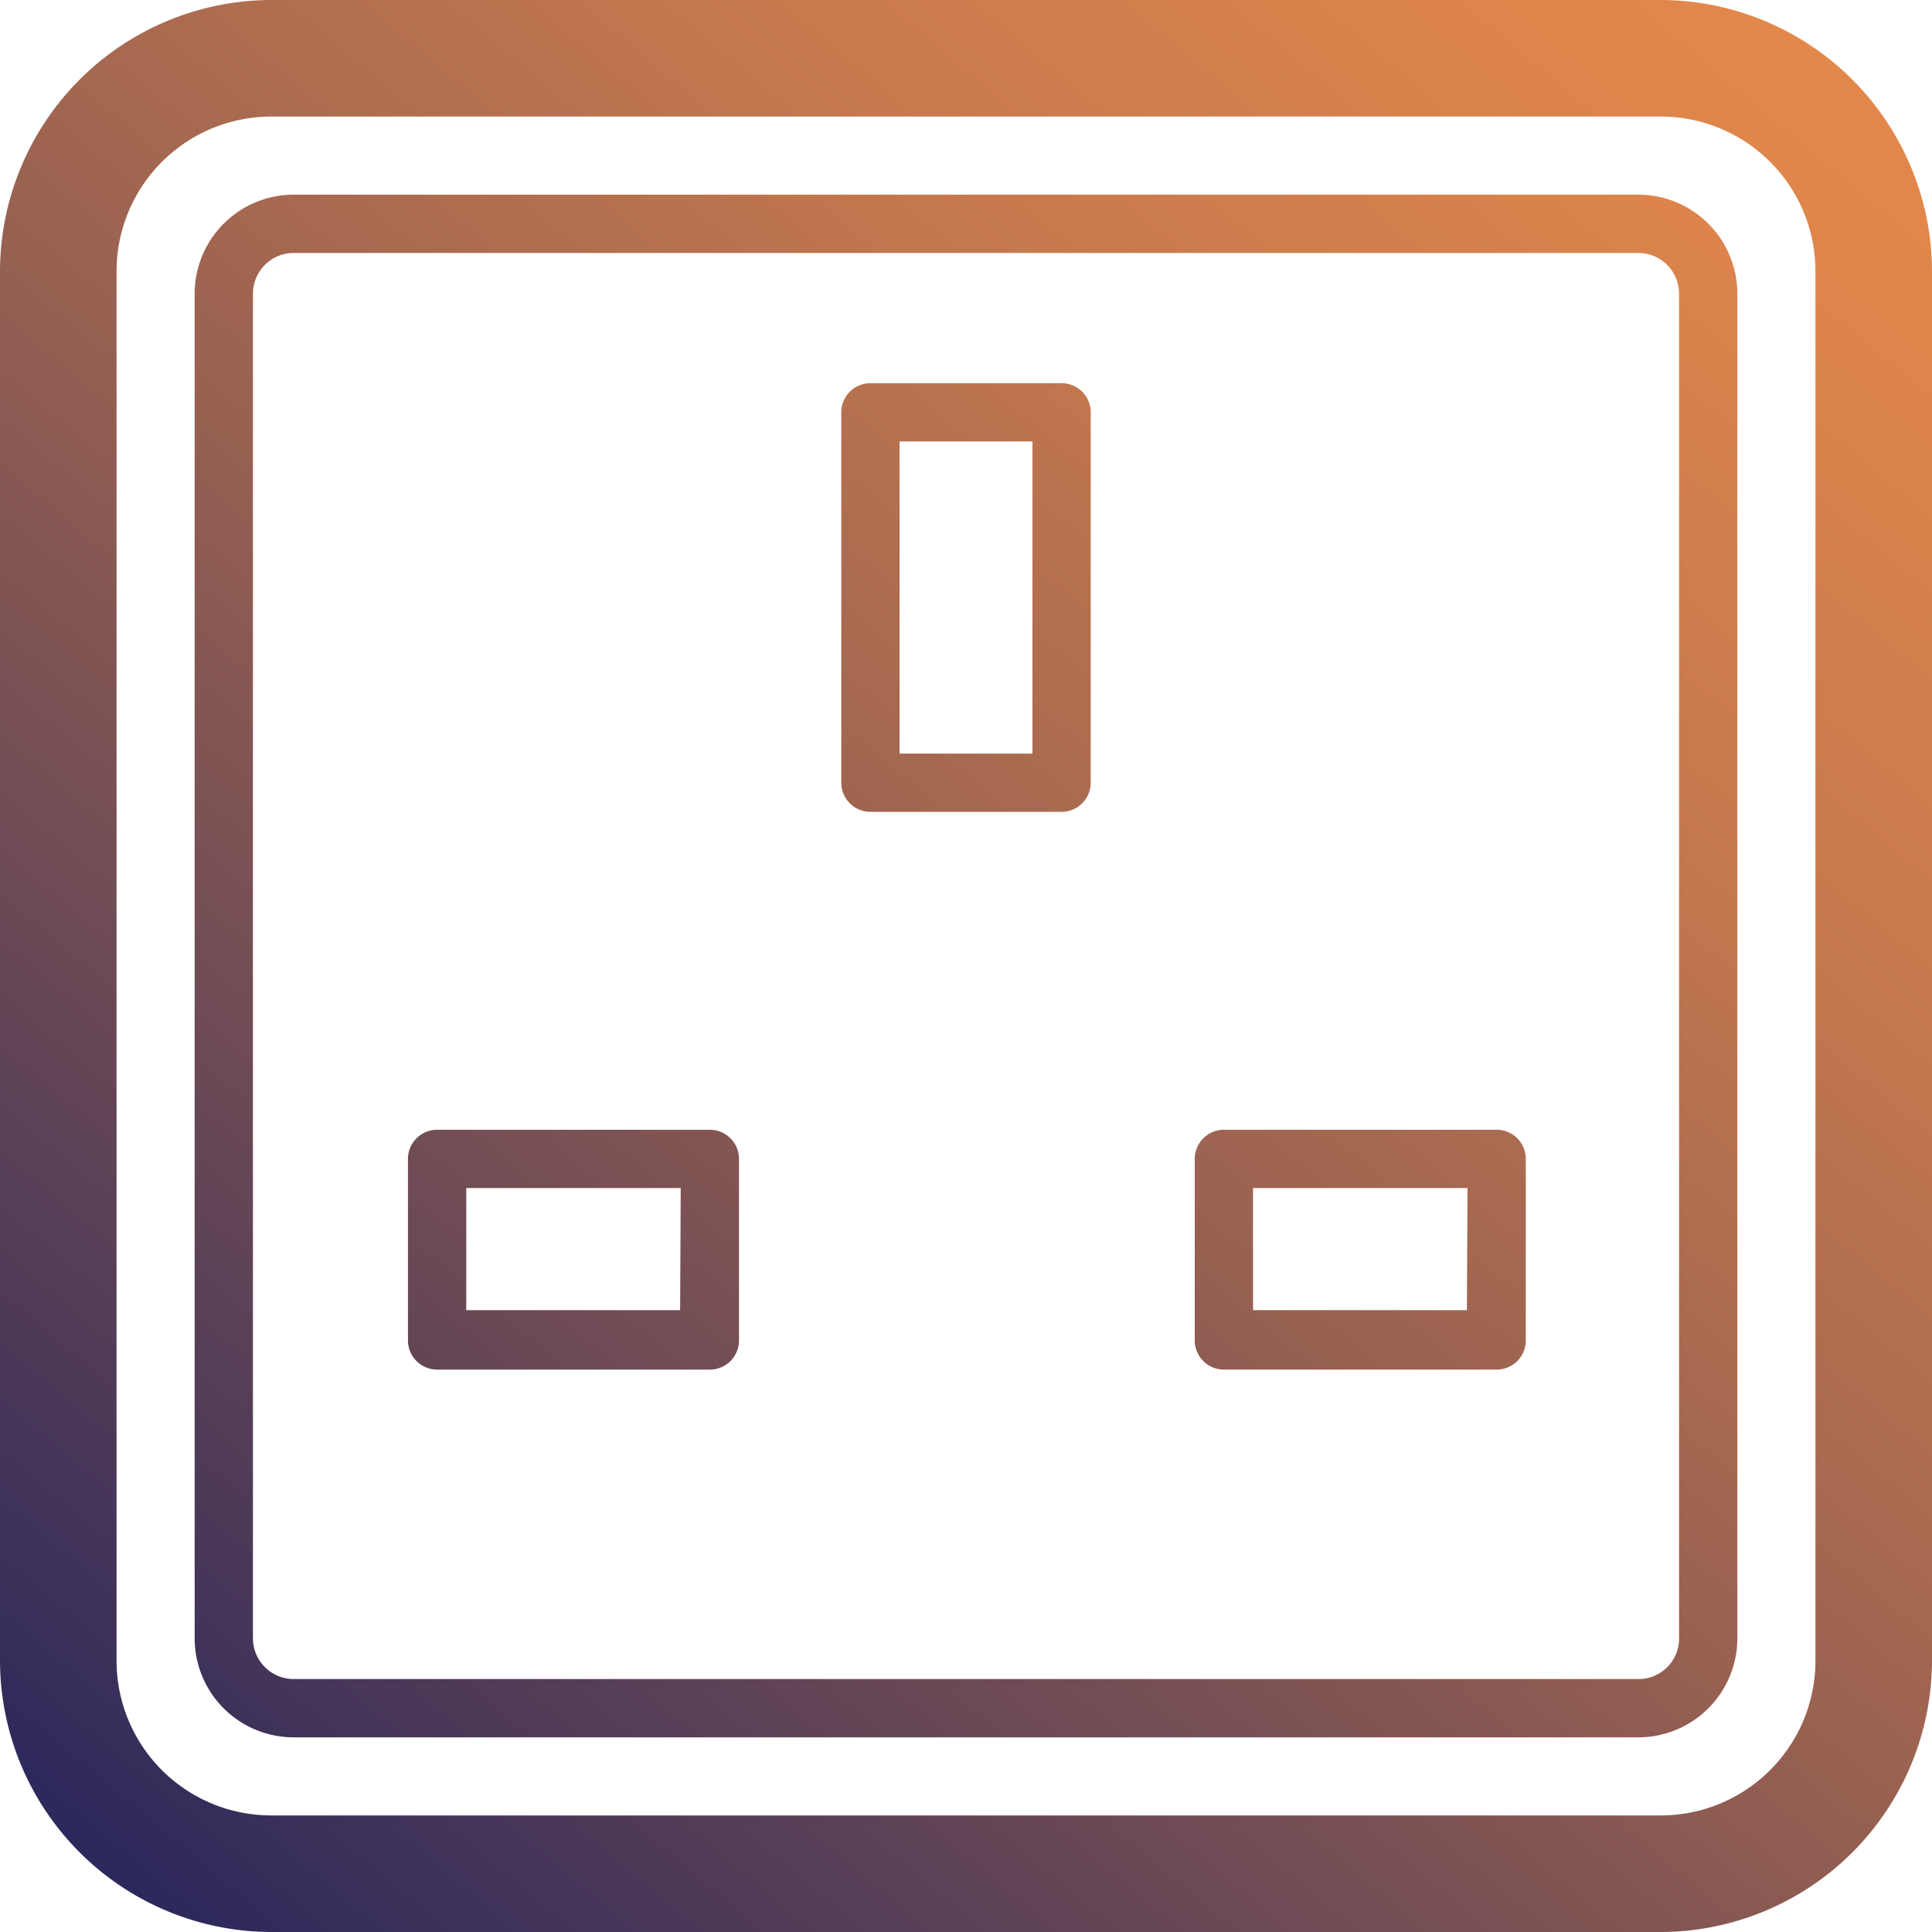
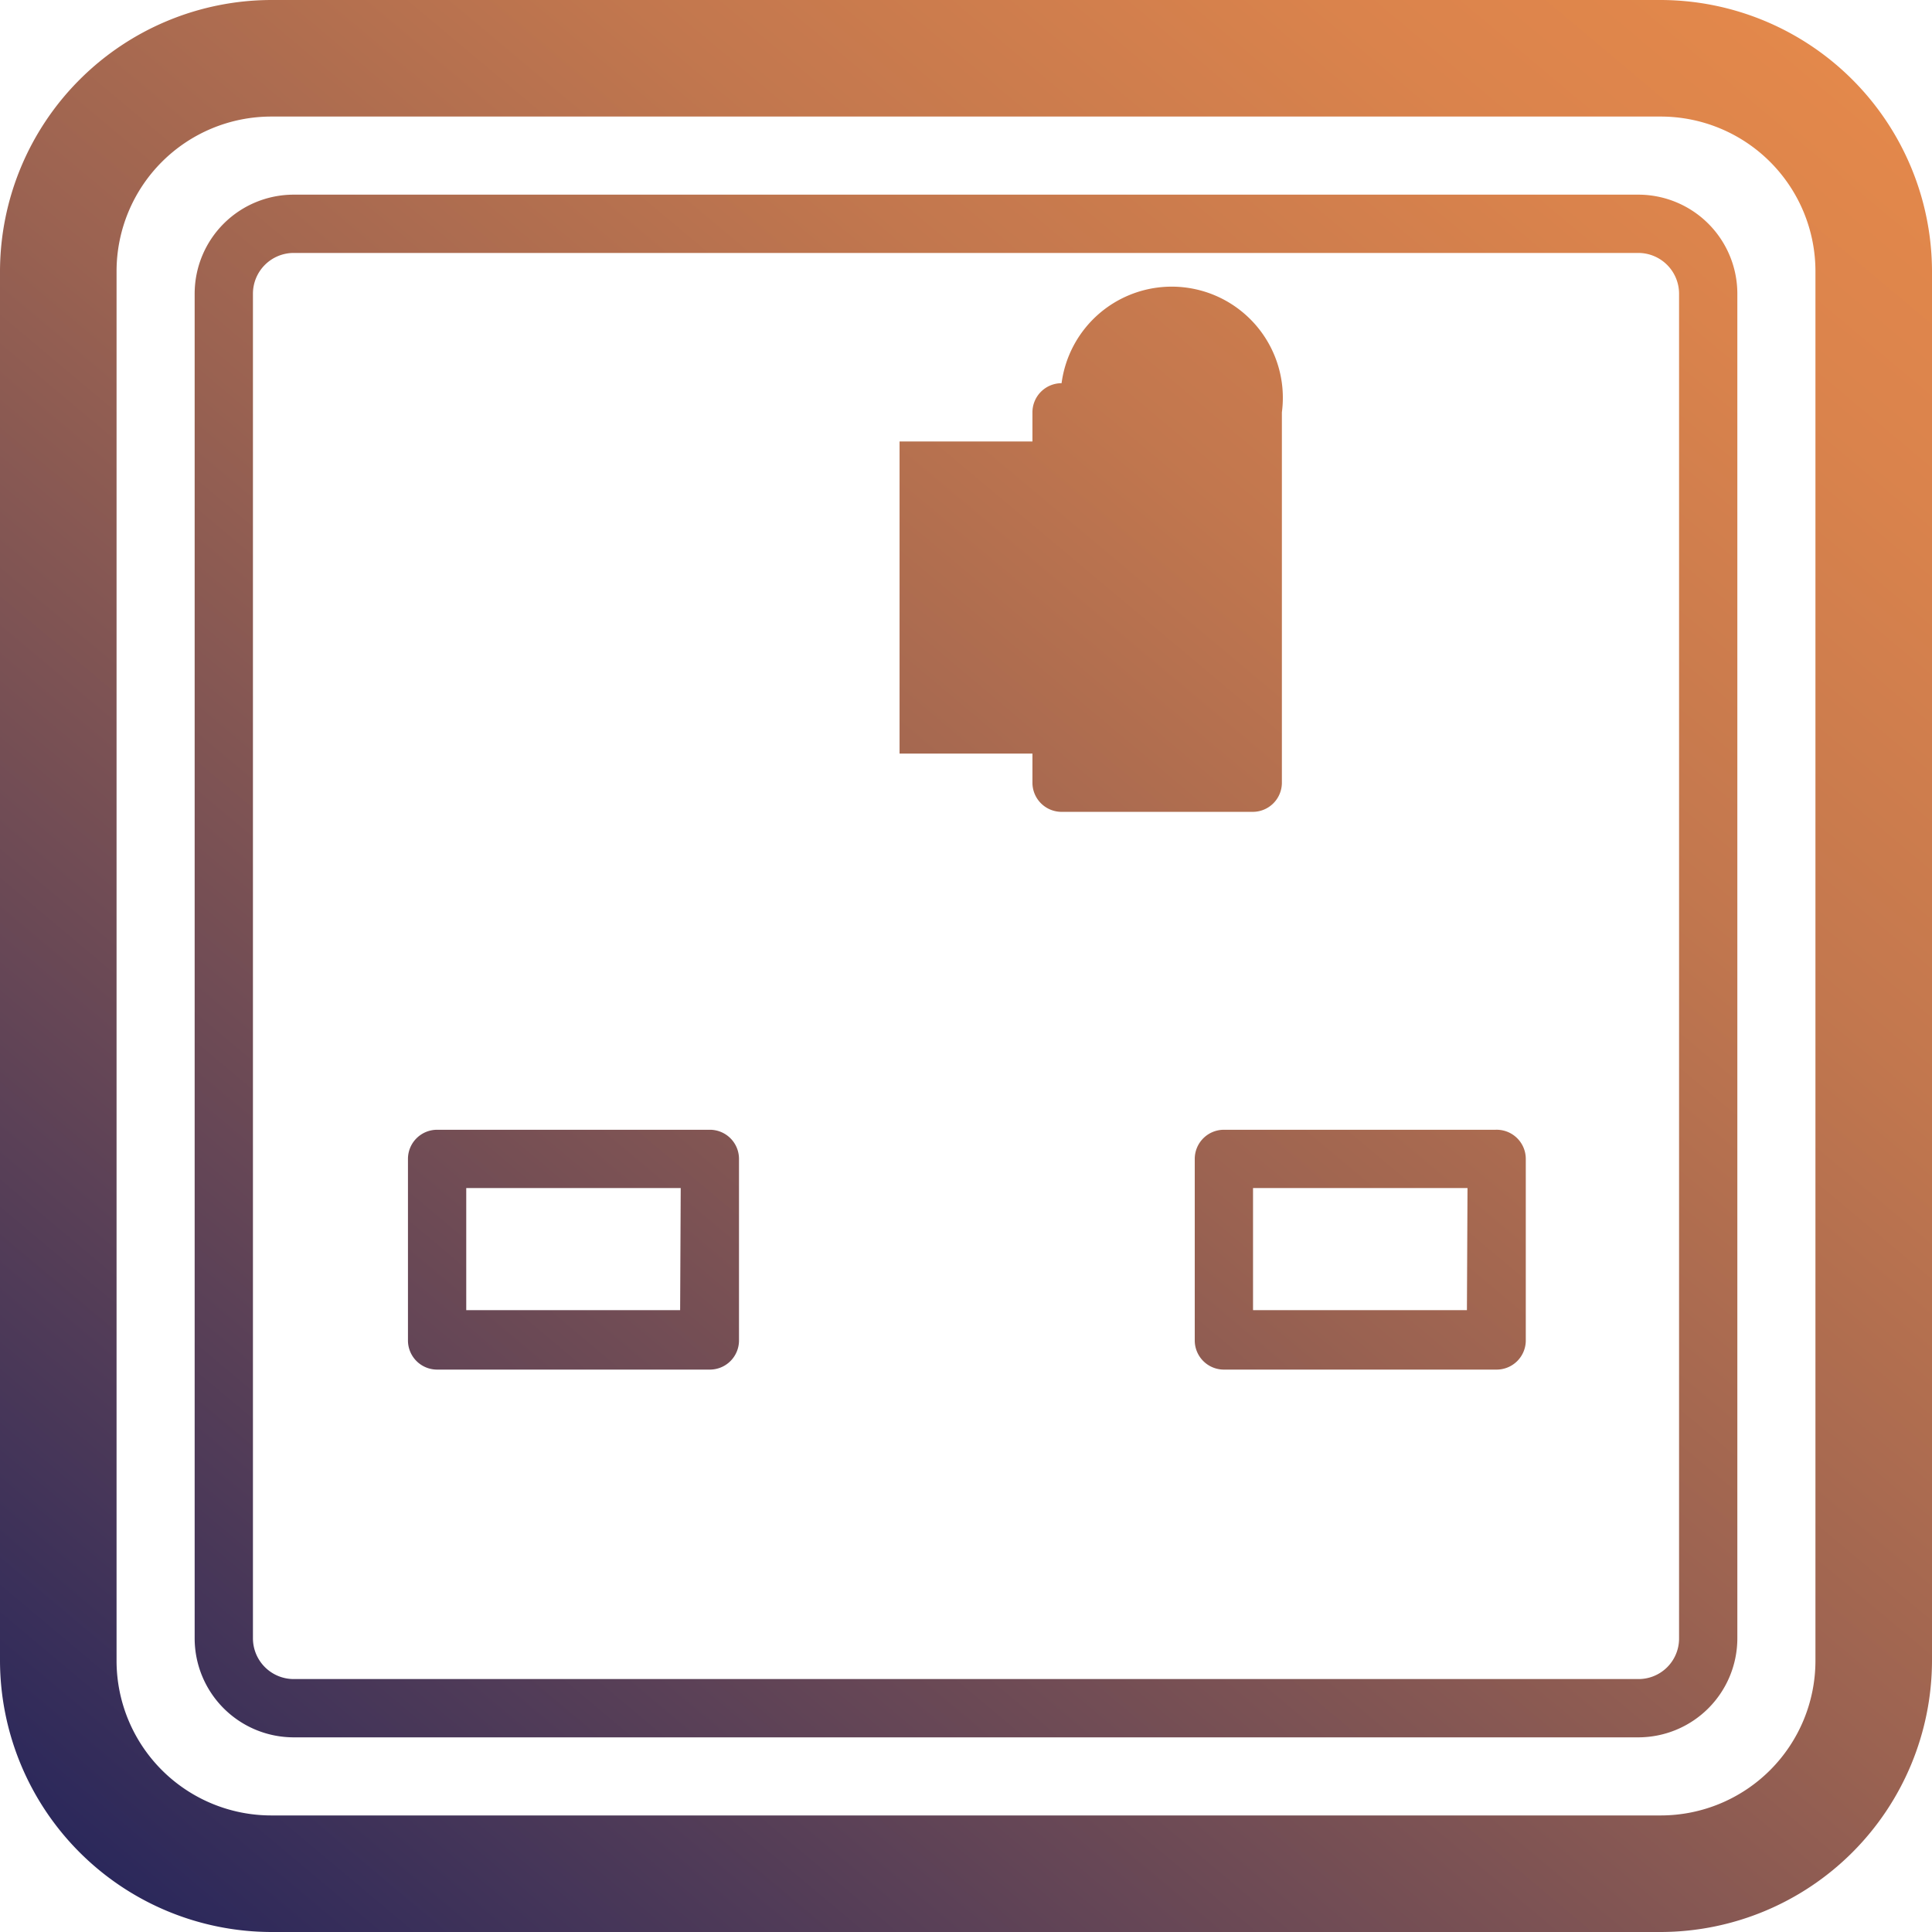
<svg xmlns="http://www.w3.org/2000/svg" viewBox="0 0 66.3 66.3">
  <defs>
    <style>.cls-1{fill:url(#linear-gradient);}</style>
    <linearGradient id="linear-gradient" x1="5.58" y1="66.01" x2="60.72" y2="0.29" gradientUnits="userSpaceOnUse">
      <stop offset="0" stop-color="#2b285b" />
      <stop offset="0.24" stop-color="#634556" />
      <stop offset="0.49" stop-color="#9a6251" />
      <stop offset="0.71" stop-color="#c2774e" />
      <stop offset="0.89" stop-color="#da834c" />
      <stop offset="1" stop-color="#e3884b" />
    </linearGradient>
  </defs>
  <g id="Layer_2" data-name="Layer 2">
    <g id="Layer_1-2" data-name="Layer 1">
-       <path class="cls-1" d="M57,0H9.31A9.33,9.33,0,0,0,0,9.31V57A9.33,9.33,0,0,0,9.31,66.3H57A9.33,9.33,0,0,0,66.3,57V9.31A9.33,9.33,0,0,0,57,0ZM62.3,57A5.31,5.31,0,0,1,57,62.3H9.31A5.31,5.31,0,0,1,4,57V9.31A5.31,5.31,0,0,1,9.31,4H57A5.31,5.31,0,0,1,62.3,9.31ZM56.22,6.68H10.08a3.4,3.4,0,0,0-3.4,3.4V56.22a3.4,3.4,0,0,0,3.4,3.4H56.22a3.4,3.4,0,0,0,3.4-3.4V10.08A3.4,3.4,0,0,0,56.22,6.68Zm1.4,49.54a1.39,1.39,0,0,1-1.4,1.4H10.08a1.4,1.4,0,0,1-1.4-1.4V10.08a1.4,1.4,0,0,1,1.4-1.4H56.22a1.4,1.4,0,0,1,1.4,1.4ZM36.43,13.15H29.87a1,1,0,0,0-1,1V26.86a1,1,0,0,0,1,1h6.56a1,1,0,0,0,1-1V14.15A1,1,0,0,0,36.43,13.15Zm-1,12.71H30.87V15.15h4.56ZM24.34,38.77H15a1,1,0,0,0-1,1V46a1,1,0,0,0,1,1h9.36a1,1,0,0,0,1-1V39.77A1,1,0,0,0,24.34,38.77Zm-1,6.19H16V40.77h7.36Zm28-6.19H42a1,1,0,0,0-1,1V46a1,1,0,0,0,1,1h9.36a1,1,0,0,0,1-1V39.77A1,1,0,0,0,51.32,38.77Zm-1,6.19H43V40.77h7.36Z" />
+       <path class="cls-1" d="M57,0H9.31A9.33,9.33,0,0,0,0,9.31V57A9.33,9.33,0,0,0,9.31,66.3H57A9.33,9.33,0,0,0,66.3,57V9.31A9.33,9.33,0,0,0,57,0ZM62.3,57A5.31,5.31,0,0,1,57,62.3H9.31A5.31,5.31,0,0,1,4,57V9.31A5.31,5.31,0,0,1,9.31,4H57A5.31,5.31,0,0,1,62.3,9.31ZM56.22,6.68H10.08a3.4,3.4,0,0,0-3.4,3.4V56.22a3.4,3.4,0,0,0,3.4,3.4H56.22a3.4,3.4,0,0,0,3.4-3.4V10.08A3.4,3.4,0,0,0,56.22,6.68Zm1.4,49.54a1.39,1.39,0,0,1-1.4,1.4H10.08a1.4,1.4,0,0,1-1.4-1.4V10.08a1.4,1.4,0,0,1,1.4-1.4H56.22a1.4,1.4,0,0,1,1.4,1.4ZM36.43,13.15a1,1,0,0,0-1,1V26.86a1,1,0,0,0,1,1h6.56a1,1,0,0,0,1-1V14.15A1,1,0,0,0,36.43,13.15Zm-1,12.71H30.87V15.15h4.56ZM24.34,38.77H15a1,1,0,0,0-1,1V46a1,1,0,0,0,1,1h9.36a1,1,0,0,0,1-1V39.77A1,1,0,0,0,24.34,38.77Zm-1,6.19H16V40.77h7.36Zm28-6.19H42a1,1,0,0,0-1,1V46a1,1,0,0,0,1,1h9.36a1,1,0,0,0,1-1V39.77A1,1,0,0,0,51.32,38.77Zm-1,6.19H43V40.77h7.36Z" />
    </g>
  </g>
</svg>